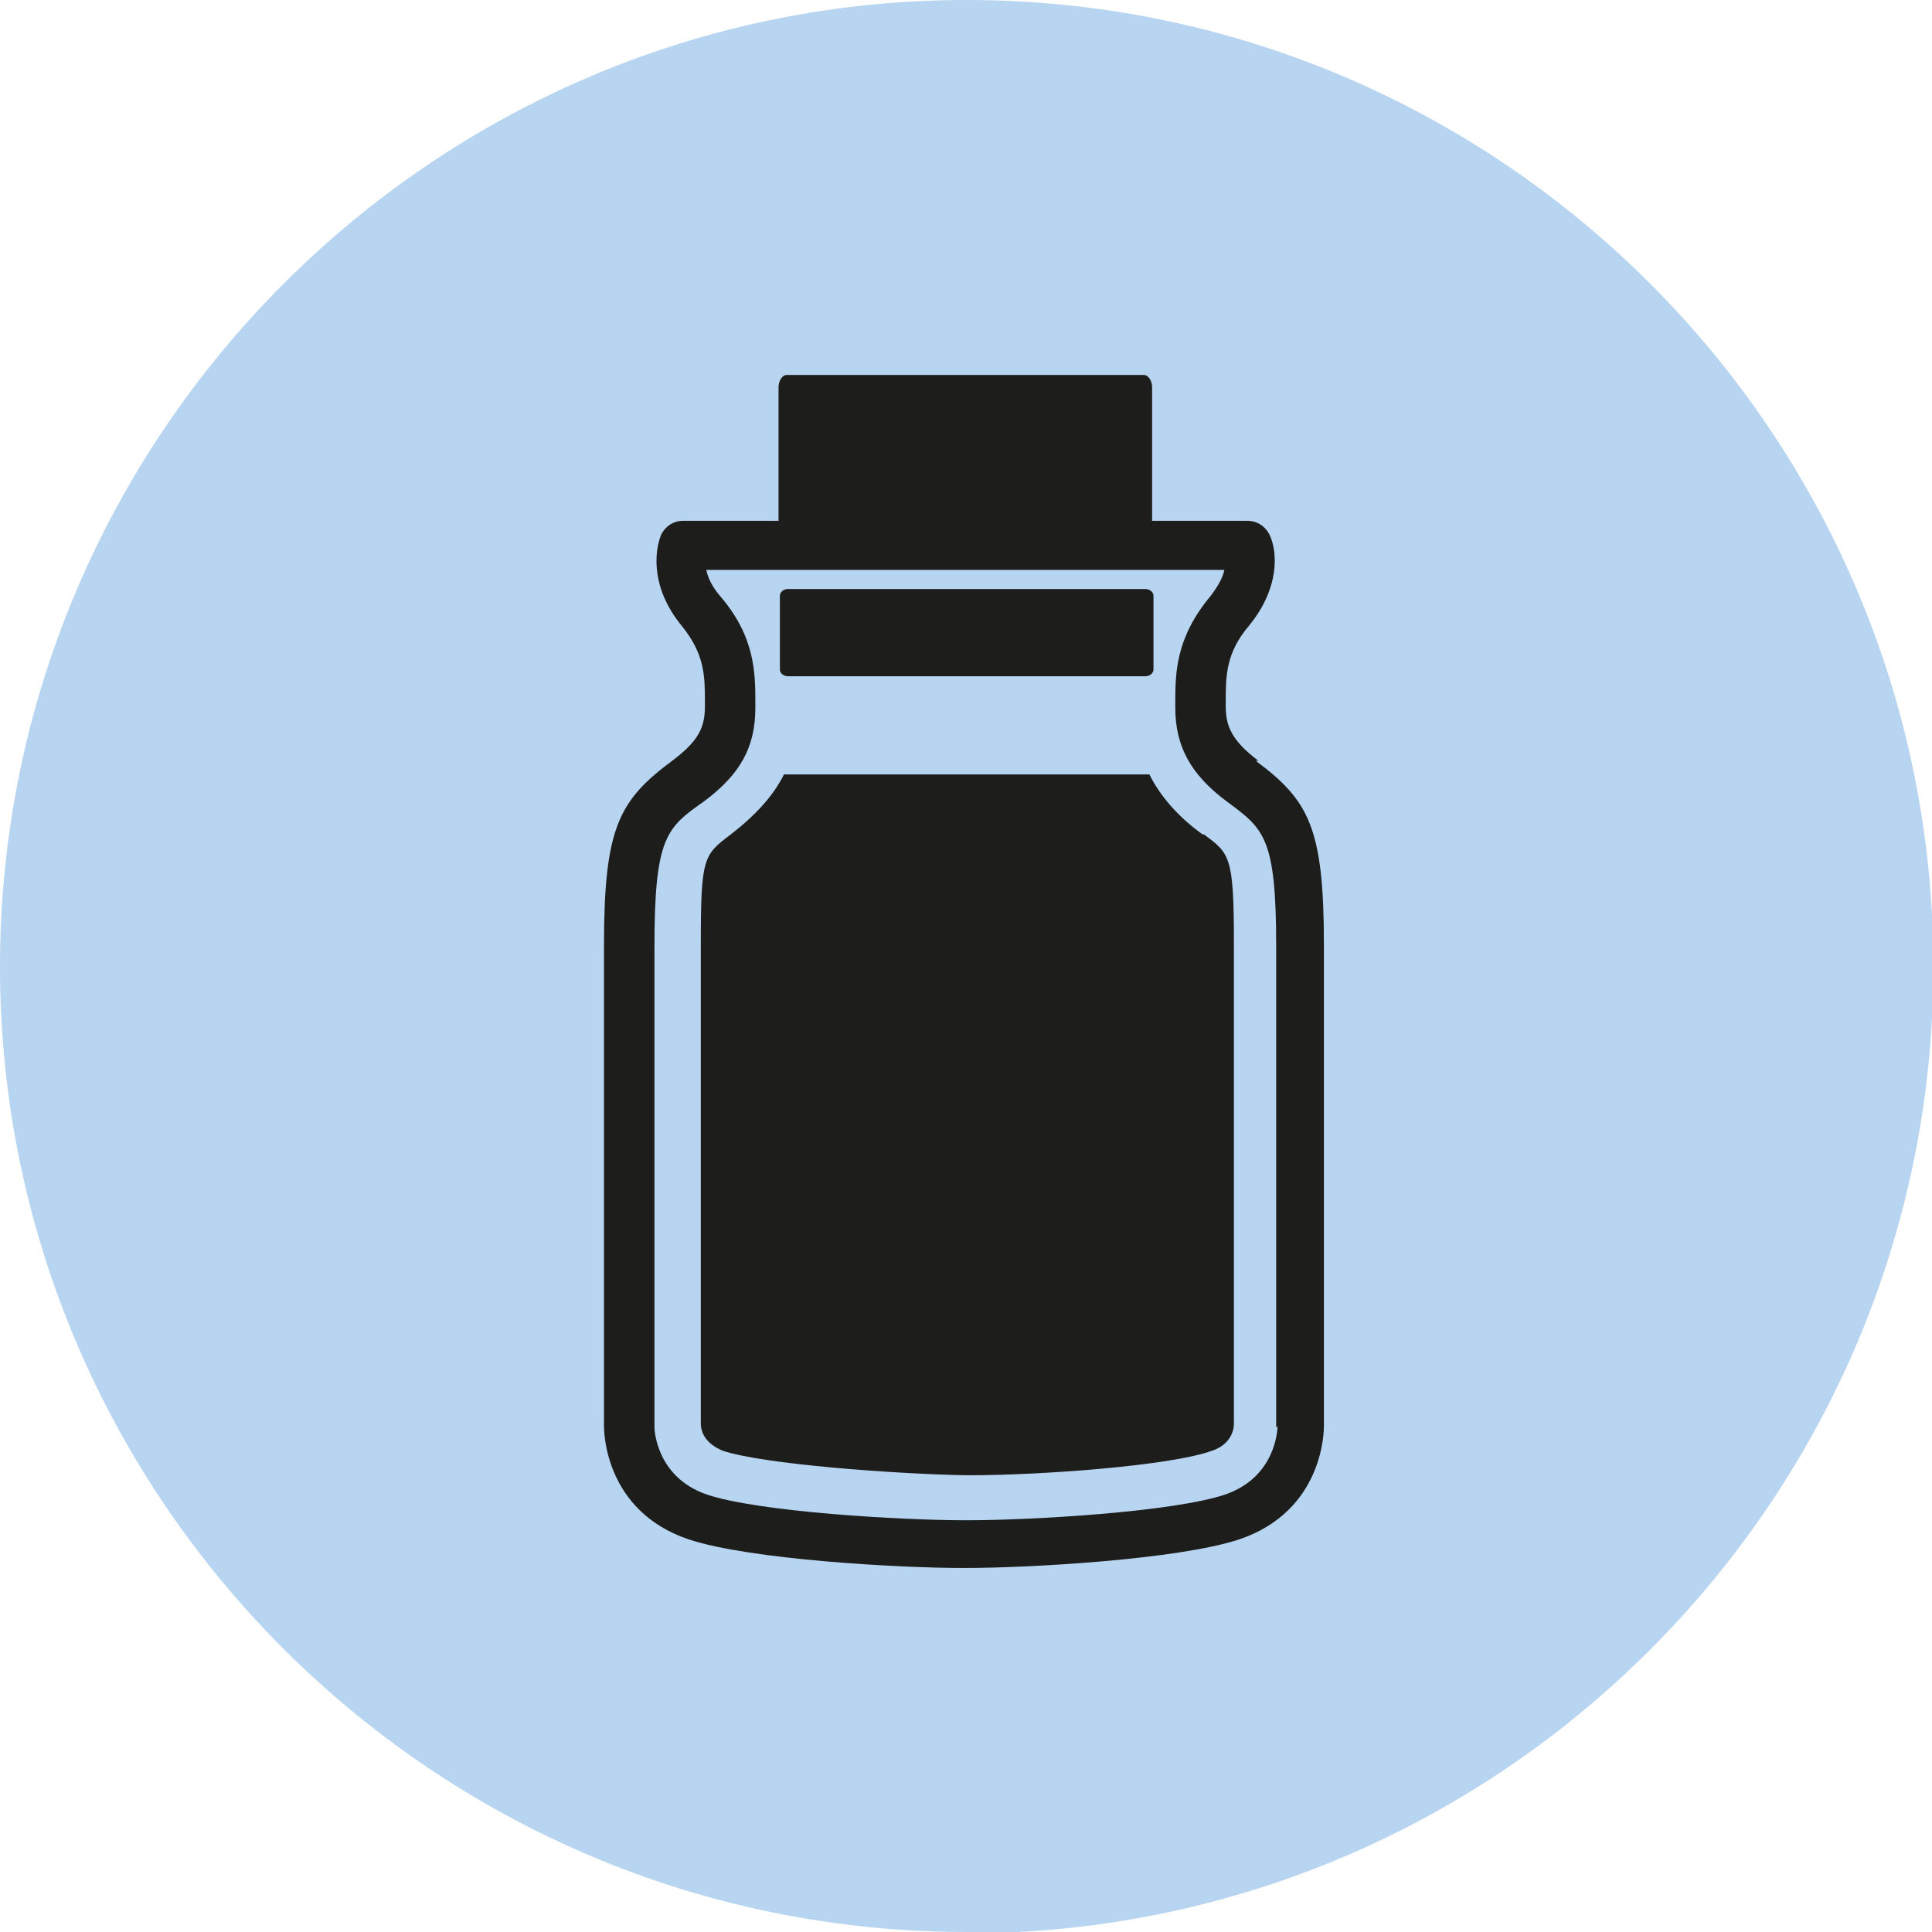
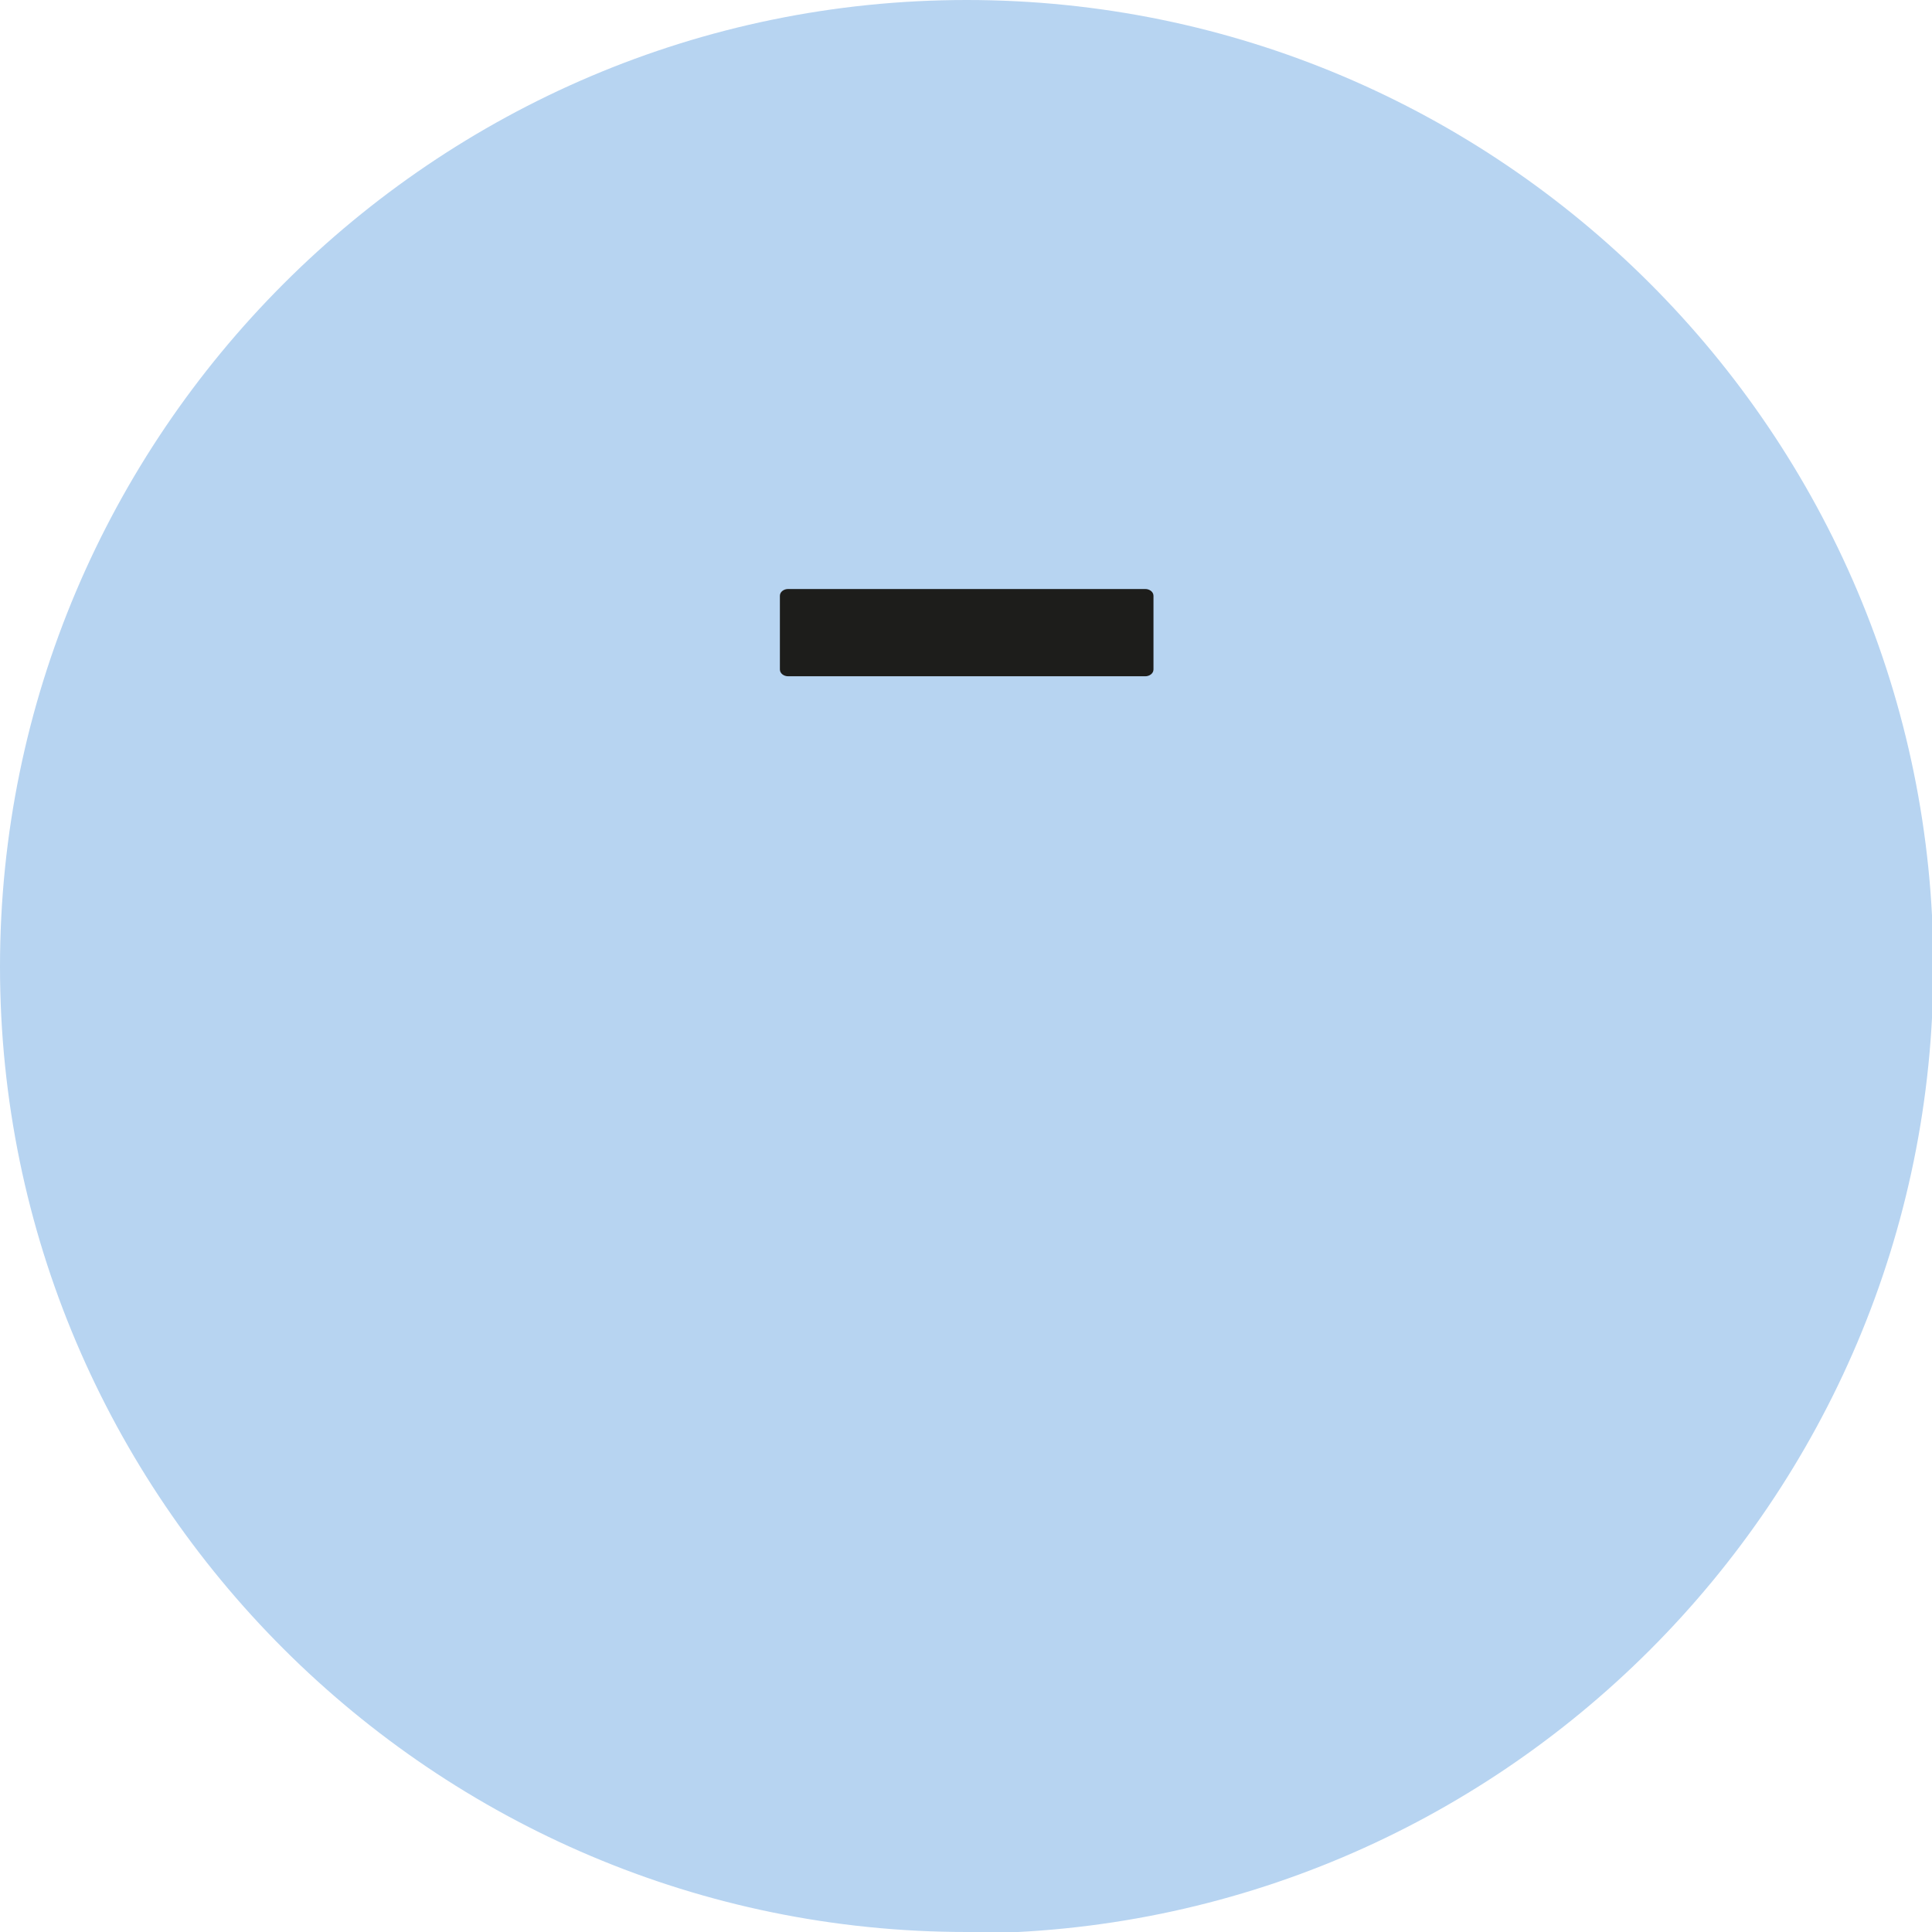
<svg xmlns="http://www.w3.org/2000/svg" viewBox="0 0 141.7 141.7" version="1.1" data-name="Ebene 1" id="Ebene_1">
  <defs>
    <style>
      .cls-1 {
        fill: #1d1d1b;
      }

      .cls-1, .cls-2 {
        stroke-width: 0px;
      }

      .cls-2 {
        fill: #b7d4f1;
      }
    </style>
  </defs>
  <path d="M70.9,141.7C31.8,141.7,0,109.9,0,70.9S31.8,0,70.9,0s70.9,31.8,70.9,70.9-31.8,70.9-70.9,70.9Z" class="cls-2" />
  <g>
-     <path d="M92.3,55.8c-2-1.5-2.4-2.6-2.4-4v-.3c0-1.9,0-3.6,1.7-5.6,2.3-2.8,2.1-5.5,1.5-6.7-.3-.6-.9-1-1.6-1h-7v-9.8c0-.5-.3-.9-.6-.9h-26.2c-.3,0-.6.4-.6.9v9.8h-7c-.7,0-1.3.4-1.6,1-.5,1.2-.8,3.9,1.5,6.7,1.7,2.1,1.7,3.7,1.7,5.6v.3c0,1.5-.4,2.5-2.4,4-3.9,2.9-5,4.9-5,13.5v35.3c0,.3,0,6.2,6.2,8.3,4.5,1.5,15.6,2.1,20,2.1,0,0,.2,0,.2,0h.2c4.4,0,15.5-.6,20-2.1,6.2-2.1,6.2-8,6.2-8.3v-35.3c0-8.6-1.1-10.6-5-13.5ZM93.7,104.6c0,.2-.1,3.7-3.8,5-3.8,1.3-14.3,1.9-18.9,1.9,0,0-.3,0-.3,0-4.5,0-15.1-.6-18.9-1.9-3.7-1.3-3.8-4.8-3.8-4.9v-35.3c0-8,.9-8.7,3.6-10.6,2.7-2,3.8-4,3.8-6.9v-.3c0-2.2,0-4.9-2.6-7.9-.6-.7-.9-1.4-1-1.9h38c-.1.5-.4,1.1-1,1.9-2.6,3.1-2.6,5.7-2.6,7.9v.3c0,2.8,1.1,4.9,3.8,6.9h0c2.7,2,3.6,2.6,3.6,10.6v35.3Z" class="cls-1" />
-     <path d="M88.2,61.2c-1.8-1.3-3.1-2.8-3.9-4.4h-26.8c-.8,1.6-2.1,3-3.9,4.4-2,1.5-2.2,1.7-2.2,8v35.2c0,.7.4,1.5,1.6,2,3,1,12.6,1.7,17.8,1.8h.3,0c5.3,0,14.8-.7,17.8-1.8,1.2-.4,1.6-1.3,1.6-2v-35.2c0-6.4-.3-6.6-2.2-8Z" class="cls-1" />
    <path d="M57.8,49.6h26.2c.3,0,.6-.2.6-.5v-5.4c0-.3-.3-.5-.6-.5h-26.2c-.3,0-.6.2-.6.5v5.4c0,.3.3.5.6.5Z" class="cls-1" />
  </g>
</svg>